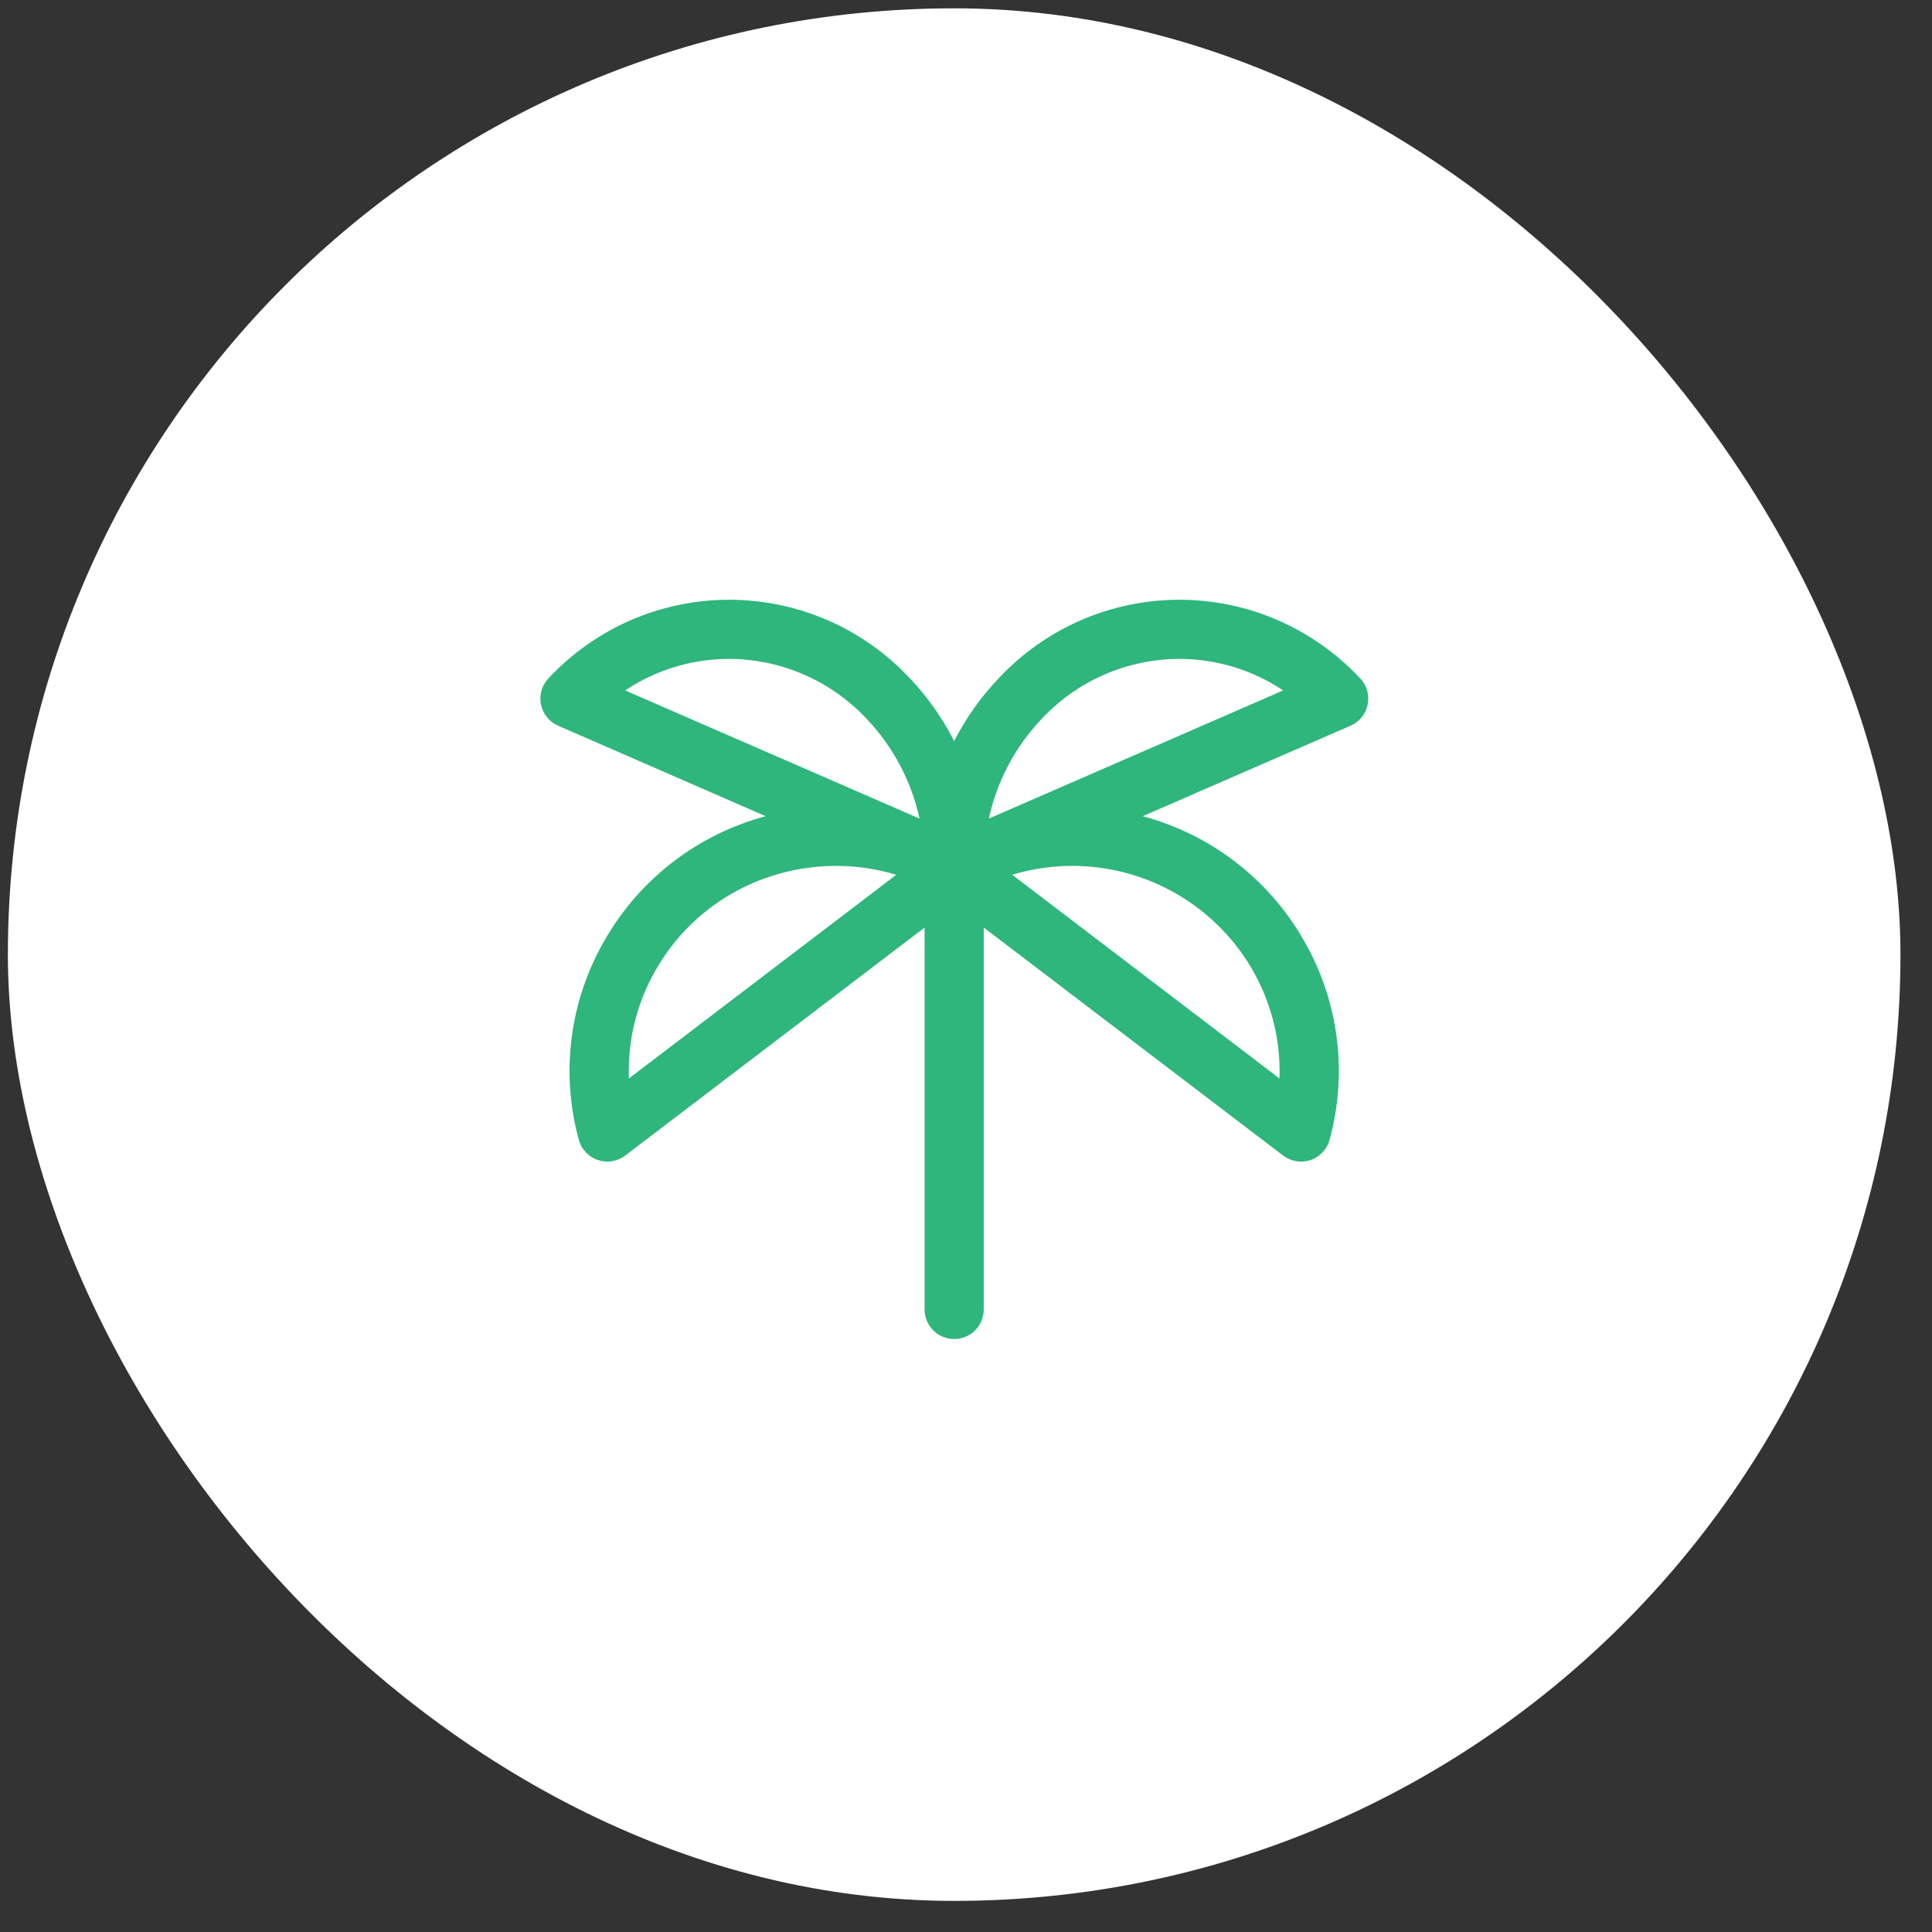
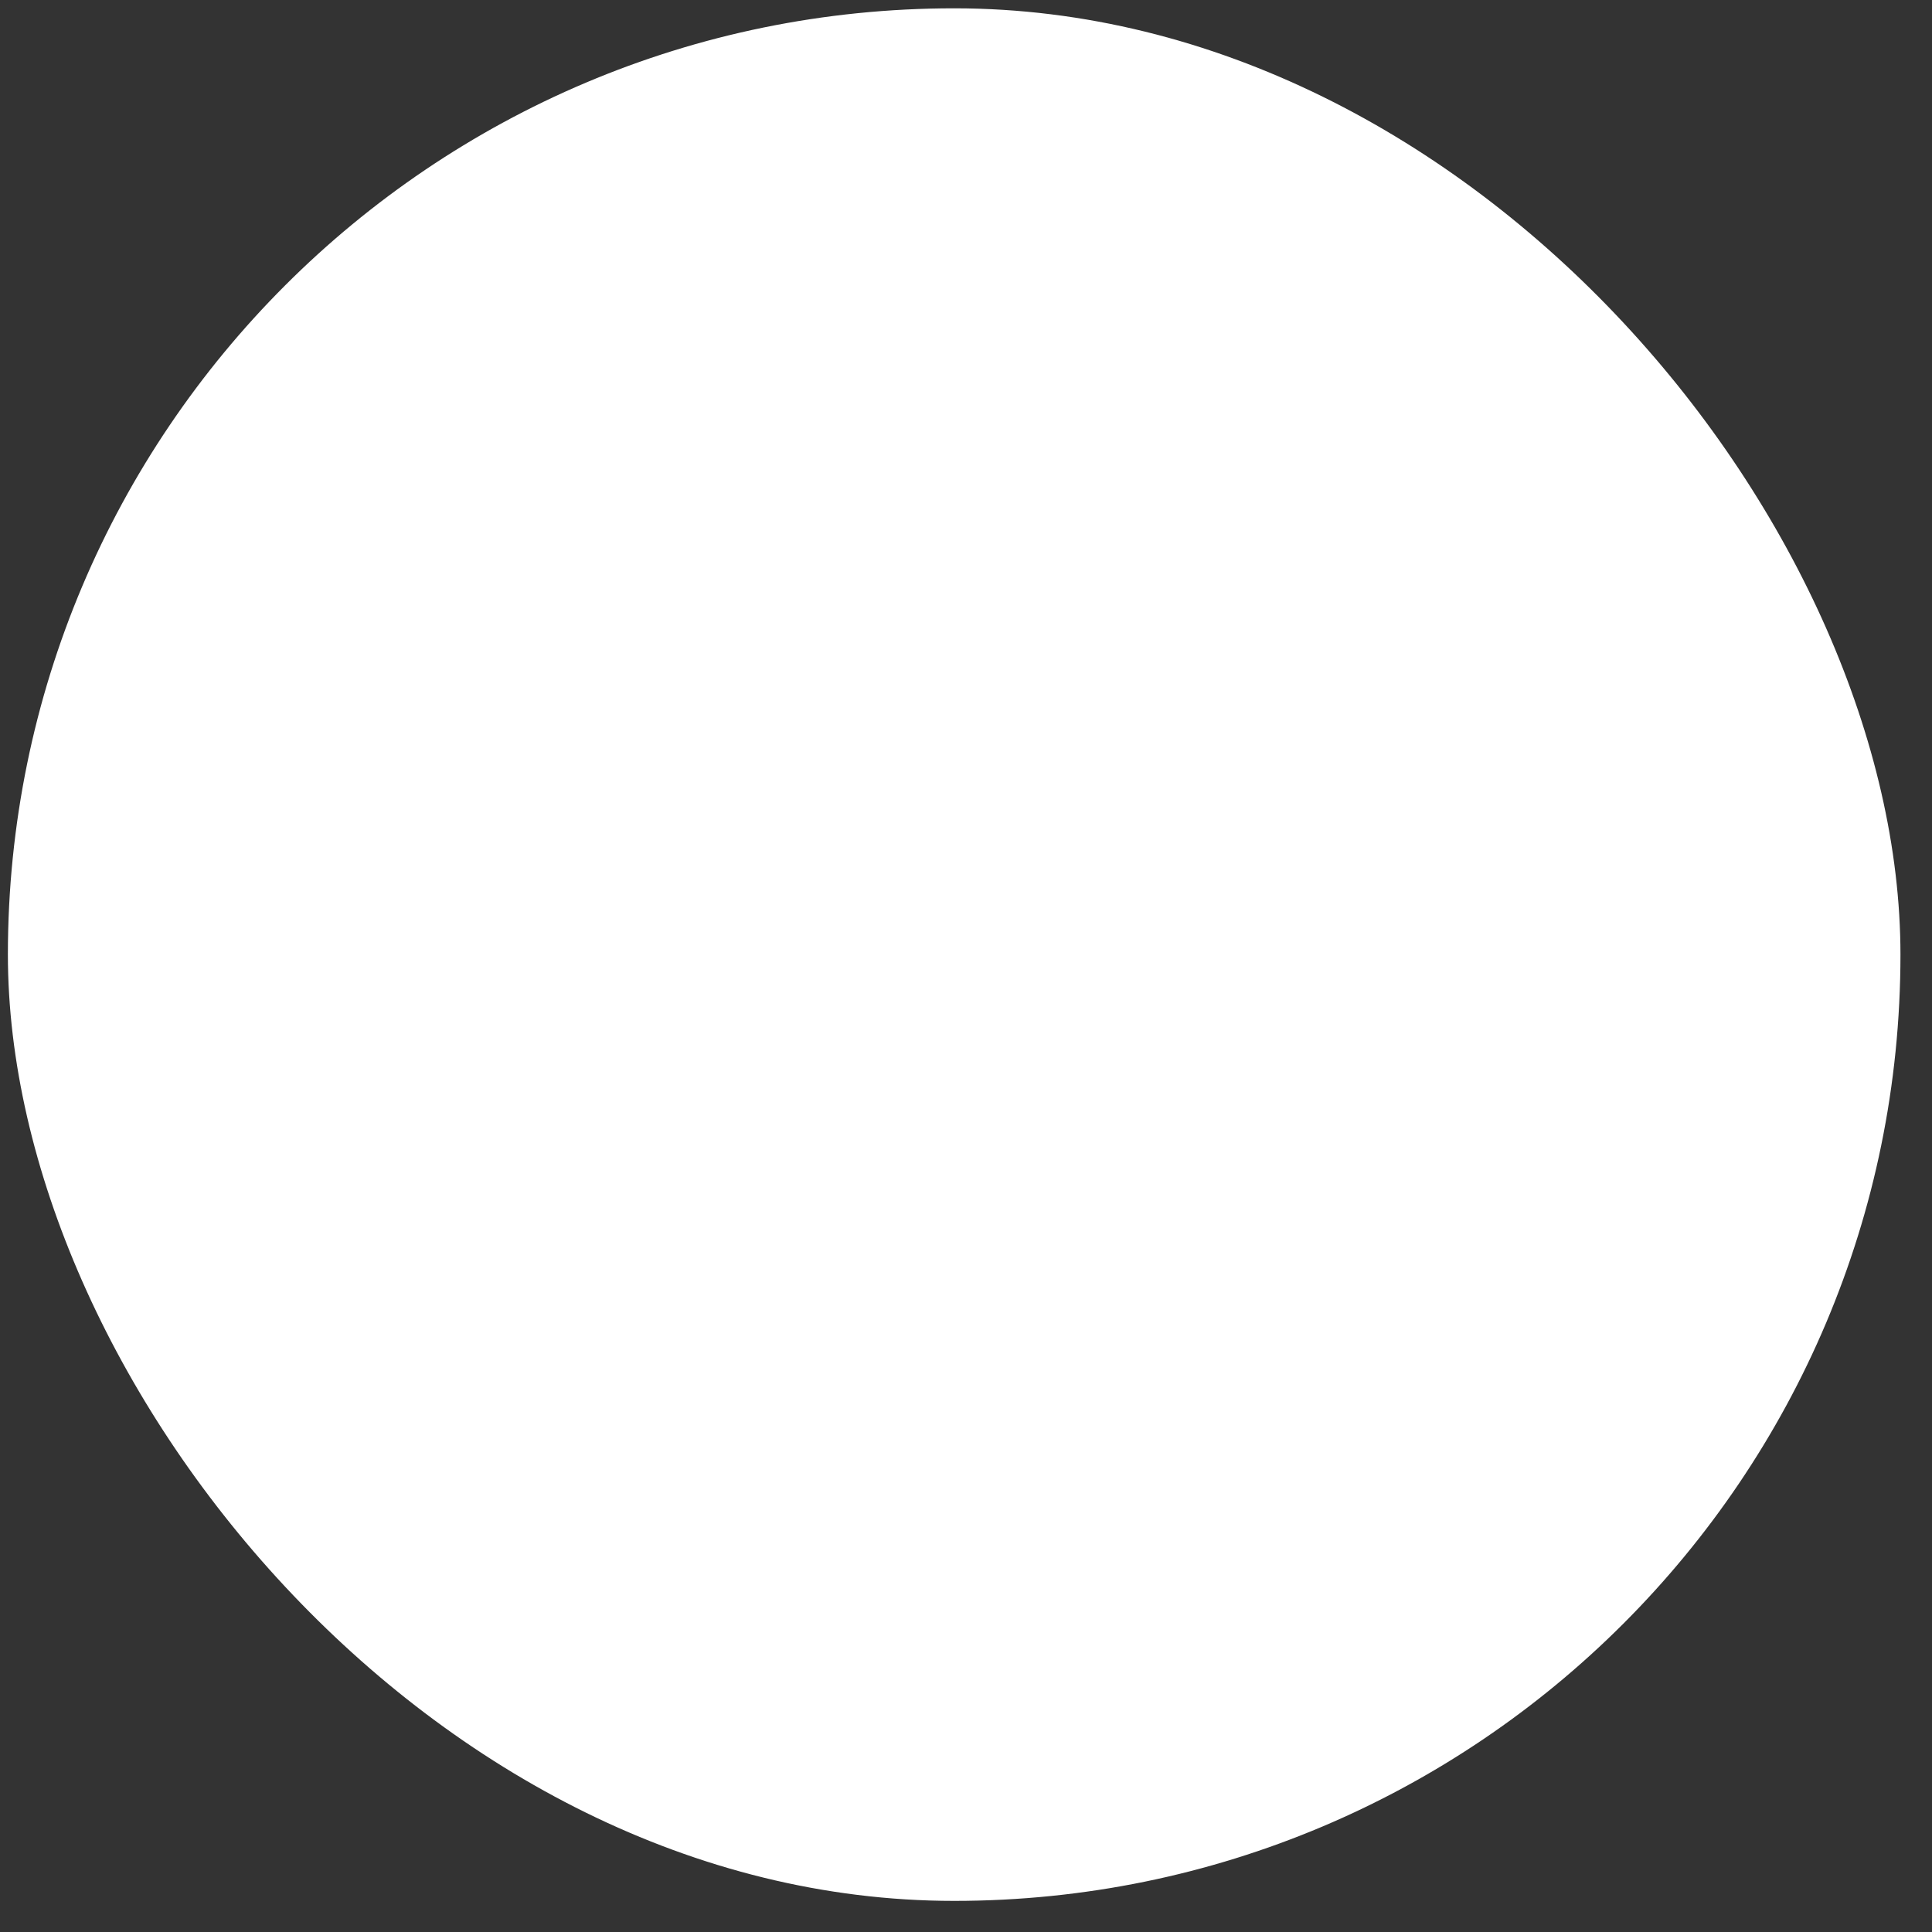
<svg xmlns="http://www.w3.org/2000/svg" width="49" height="49" viewBox="0 0 49 49" fill="none">
  <rect x="0" y="0" width="49" height="49" fill="#333333" stroke="none" />
  <rect x="0.2" y="0.211" width="48" height="48" rx="24" fill="white" />
-   <path d="M34.493 17.202C33.906 16.574 33.197 16.073 32.409 15.73C31.621 15.388 30.77 15.211 29.911 15.211C29.052 15.211 28.202 15.388 27.414 15.73C26.625 16.073 25.916 16.574 25.33 17.202C24.878 17.676 24.497 18.212 24.2 18.796C23.904 18.213 23.525 17.676 23.075 17.202C22.488 16.574 21.779 16.073 20.991 15.73C20.203 15.388 19.353 15.211 18.493 15.211C17.634 15.211 16.784 15.388 15.996 15.73C15.208 16.073 14.498 16.574 13.912 17.202C13.829 17.289 13.768 17.395 13.734 17.511C13.701 17.627 13.696 17.749 13.72 17.868C13.744 17.986 13.796 18.096 13.872 18.19C13.948 18.284 14.045 18.358 14.156 18.406L19.419 20.701C17.705 21.159 16.243 22.279 15.354 23.814C14.908 24.575 14.618 25.418 14.502 26.292C14.386 27.167 14.446 28.055 14.679 28.906C14.711 29.025 14.772 29.134 14.856 29.224C14.94 29.313 15.044 29.381 15.161 29.42C15.277 29.46 15.401 29.47 15.523 29.451C15.644 29.431 15.758 29.382 15.856 29.308L23.45 23.525V33.211C23.45 33.41 23.529 33.601 23.67 33.742C23.81 33.882 24.001 33.961 24.2 33.961C24.399 33.961 24.59 33.882 24.73 33.742C24.871 33.601 24.95 33.41 24.95 33.211V23.525L32.544 29.308C32.642 29.382 32.756 29.431 32.878 29.451C32.999 29.471 33.123 29.461 33.24 29.421C33.356 29.381 33.461 29.314 33.545 29.224C33.629 29.134 33.69 29.025 33.722 28.906C33.955 28.055 34.014 27.167 33.898 26.292C33.783 25.418 33.493 24.575 33.047 23.814C32.158 22.278 30.695 21.159 28.981 20.701L34.252 18.406C34.362 18.358 34.46 18.284 34.536 18.19C34.611 18.096 34.663 17.986 34.687 17.868C34.711 17.749 34.706 17.627 34.673 17.511C34.64 17.395 34.579 17.289 34.496 17.202H34.493ZM18.489 16.711C19.145 16.713 19.793 16.849 20.394 17.111C20.995 17.373 21.536 17.756 21.984 18.236C22.652 18.939 23.114 19.812 23.321 20.761L15.856 17.511C16.635 16.99 17.551 16.712 18.489 16.711ZM15.95 27.352C15.914 26.376 16.157 25.41 16.65 24.568C16.995 23.973 17.454 23.452 18.001 23.035C18.548 22.619 19.172 22.315 19.838 22.14C20.285 22.021 20.746 21.961 21.209 21.961C21.725 21.961 22.238 22.038 22.731 22.187L15.95 27.352ZM31.747 24.568C32.241 25.41 32.485 26.376 32.45 27.352L25.672 22.186C26.805 21.844 28.021 21.893 29.123 22.325C30.225 22.757 31.15 23.547 31.75 24.568H31.747ZM25.079 20.761C25.285 19.812 25.748 18.939 26.416 18.236C26.863 17.756 27.404 17.373 28.006 17.111C28.607 16.849 29.255 16.713 29.911 16.711C30.849 16.712 31.765 16.99 32.544 17.511L25.079 20.761Z" fill="#2EB67D" />
</svg>